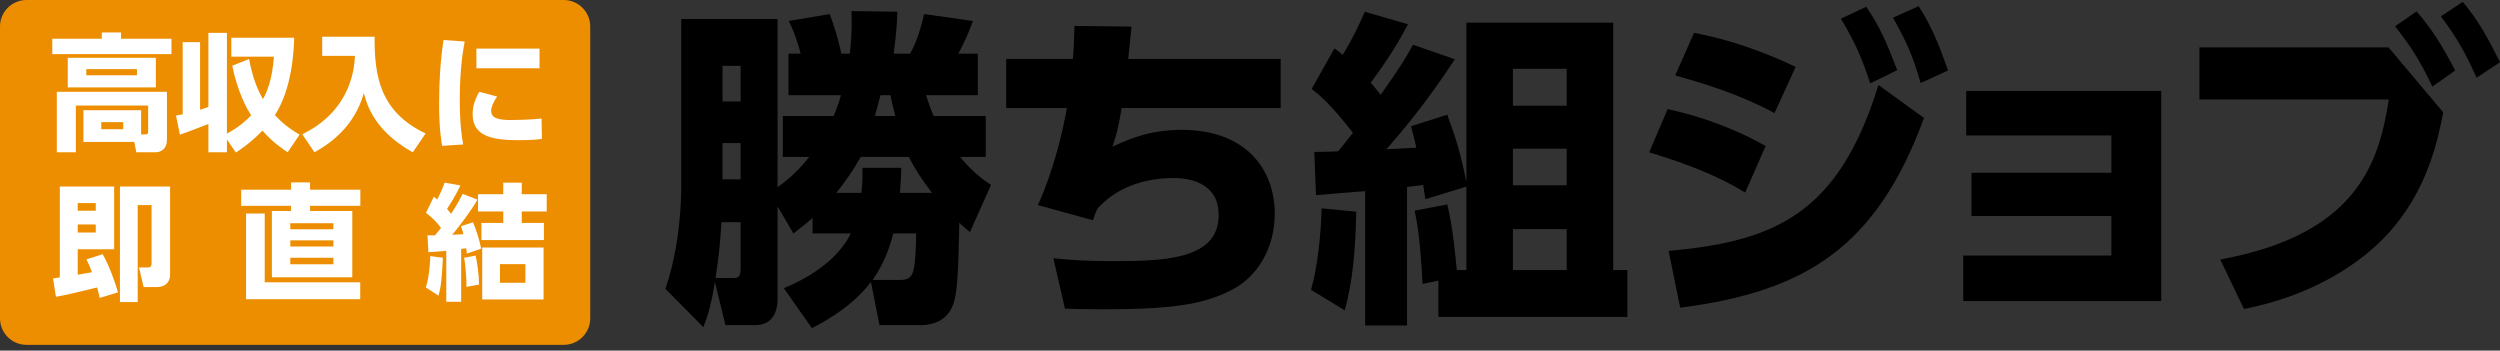
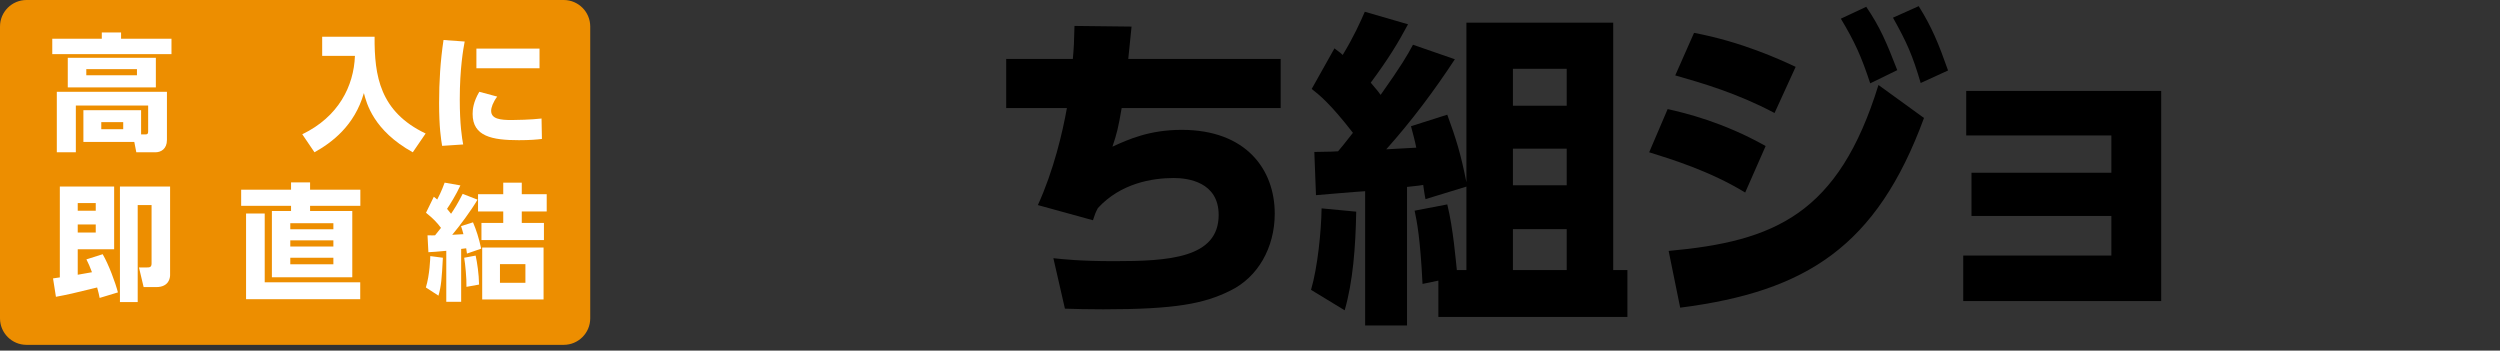
<svg xmlns="http://www.w3.org/2000/svg" width="164" height="23" viewBox="0 0 164 23" fill="none">
  <rect x="0" y="0" width="164" height="23" fill="#333333" stroke="none" />
  <path d="M0 1.74C0 0.779 0.779 0 1.74 0H36.979C37.94 0 38.719 0.779 38.719 1.74V20.882C38.719 21.843 37.94 22.622 36.979 22.622H1.74C0.779 22.622 0 21.843 0 20.882V1.74Z" fill="#ED8E00" />
  <path d="M30.351 12.717L31.326 13.097C30.921 13.791 30.144 14.841 29.665 15.403C29.781 15.395 30.293 15.37 30.401 15.362C30.334 15.105 30.301 15.006 30.244 14.833L31.029 14.585C31.244 15.089 31.409 15.593 31.566 16.312L30.632 16.635L30.582 16.288L30.252 16.329V19.8H29.276V16.453C28.59 16.519 28.425 16.527 28.103 16.544L28.045 15.436C28.392 15.444 28.433 15.444 28.541 15.436C28.681 15.262 28.698 15.238 28.929 14.948C28.657 14.585 28.417 14.337 27.946 13.957L28.458 12.907C28.5 12.94 28.632 13.039 28.681 13.089C28.731 12.998 28.979 12.518 29.169 11.981L30.202 12.163C29.929 12.766 29.491 13.46 29.326 13.7C29.367 13.758 29.5 13.915 29.59 14.023C29.805 13.7 30.012 13.386 30.351 12.717ZM35.658 16.238V19.643H31.632V16.238H35.658ZM28.764 19.395L27.937 18.858C28.194 18.032 28.227 16.891 28.227 16.8L29.053 16.907C28.979 18.304 28.946 18.742 28.764 19.395ZM33.013 11.981H34.228V12.741H35.864V13.874H34.228V14.626H35.682V15.75H31.583V14.626H33.013V13.874H31.359V12.741H33.013V11.981ZM34.467 18.552V17.329H32.798V18.552H34.467ZM31.426 18.668L30.599 18.817C30.616 18.279 30.516 17.263 30.45 16.907L31.202 16.767C31.302 17.221 31.417 17.965 31.426 18.668Z" fill="white" />
  <path d="M23.639 12.444V13.502H20.341V13.841H23.11V18.189H17.836V13.841H19.093V13.502H15.82V12.444H19.093V11.965H20.341V12.444H23.639ZM21.87 15.04V14.643H19.043V15.04H21.87ZM21.87 16.172V15.767H19.043V16.172H21.87ZM21.87 17.337V16.908H19.043V17.337H21.87ZM23.631 18.519V19.627H16.142V14.006H17.365V18.519H23.631Z" fill="white" />
  <path d="M6.281 13.32H5.099V13.824H6.281V13.32ZM7.736 19.181L6.537 19.544C6.496 19.346 6.463 19.172 6.372 18.858C4.719 19.263 4.504 19.313 3.669 19.47L3.479 18.263C3.644 18.238 3.661 18.238 3.925 18.197V12.237H7.488V16.354H5.099V18.023C5.248 17.999 5.504 17.957 6.033 17.858C5.901 17.494 5.801 17.279 5.669 17.015L6.736 16.676C7.124 17.337 7.57 18.536 7.736 19.181ZM6.281 14.725H5.099V15.254H6.281V14.725ZM7.868 12.237H11.158V18.048C11.158 18.18 11.116 18.833 10.248 18.833H9.422L9.116 17.544H9.653C9.802 17.544 9.943 17.536 9.943 17.288V13.452H9.033V19.817H7.868V12.237Z" fill="white" />
  <path d="M29.095 2.625L30.483 2.724C30.392 3.204 30.161 4.493 30.161 6.526C30.161 8.18 30.31 9.089 30.384 9.477L29.004 9.568C28.929 9.138 28.805 8.345 28.805 6.758C28.805 5.369 28.888 3.997 29.095 2.625ZM31.252 3.187H35.393V4.477H31.252V3.187ZM31.442 6.022L32.616 6.336C32.335 6.717 32.219 7.055 32.219 7.27C32.219 7.808 32.831 7.874 33.558 7.874C33.814 7.874 34.815 7.857 35.525 7.775L35.55 9.114C35.236 9.155 34.773 9.196 34.038 9.196C32.285 9.196 31.004 8.948 31.004 7.477C31.004 7.188 31.045 6.692 31.442 6.022Z" fill="white" />
  <path d="M21.135 3.667V2.41H24.573C24.557 4.981 24.92 7.328 27.921 8.758L27.078 9.99C24.499 8.56 24.044 6.775 23.871 6.105C23.259 8.246 21.771 9.353 20.63 9.99L19.829 8.808C22.209 7.659 23.209 5.65 23.284 3.667H21.135Z" fill="white" />
-   <path d="M11.803 8.833L11.546 7.584C11.736 7.551 11.836 7.527 11.984 7.494V2.765H13.125V7.196C13.323 7.138 13.447 7.097 13.671 7.014V2.154H14.886V8.766C15.762 8.295 16.25 7.799 16.473 7.568C16.2 7.122 15.63 6.171 15.233 4.311L16.34 3.873C16.597 5.237 16.952 5.989 17.25 6.502C17.473 6.097 17.853 5.328 17.969 3.716H15.175V2.476H19.3C19.275 3.22 19.192 5.758 18.035 7.551C18.68 8.254 19.25 8.593 19.655 8.833L18.87 9.99C18.506 9.75 17.903 9.345 17.217 8.568C16.481 9.329 15.853 9.758 15.473 10.006L14.886 9.147V9.99H13.671V8.13C13.051 8.378 12.332 8.659 11.803 8.833Z" fill="white" />
  <path d="M8.81 9.312H5.471V7.229H9.256V8.816H9.554C9.662 8.816 9.719 8.783 9.719 8.626V6.923H4.975V9.99H3.727V6.022H10.951V9.18C10.951 9.775 10.554 9.99 10.199 9.99H8.942L8.81 9.312ZM8.083 8.477V8.014H6.644V8.477H8.083ZM10.224 3.79V5.733H4.446V3.79H10.224ZM8.984 4.939V4.534H5.661V4.939H8.984ZM11.249 2.542V3.551H3.429V2.542H6.678V2.129H7.942V2.542H11.249Z" fill="white" />
-   <path d="M144.284 3.108H156.685L160.278 7.371C159.91 9.232 159.239 12.479 156.685 15.292C154.824 17.348 151.621 19.404 147.206 20.27L145.648 17.023C154.629 15.379 156.057 10.682 156.707 6.527H144.284V3.108ZM157.118 1.723L158.525 0.749C159.499 1.852 160.234 3.021 161.057 4.623L159.563 5.683C158.763 3.995 158.243 3.173 157.118 1.723ZM160.126 1.073L161.554 0.121C162.55 1.311 163.134 2.35 164 4.082L162.463 5.099C161.706 3.411 161.187 2.502 160.126 1.073Z" fill="black" />
  <path d="M138.506 14.167H129.33V11.332H138.506V8.886H128.984V5.964H141.774V19.75H128.789V16.764H138.506V14.167Z" fill="black" />
  <path d="M117.795 4.385L116.41 7.414C113.964 6.116 111.649 5.445 109.896 4.947L111.129 2.156C114.246 2.74 116.778 3.909 117.795 4.385ZM120.76 1.225L122.426 0.446C123.335 1.788 123.746 2.762 124.461 4.601L122.686 5.467C122.102 3.692 121.669 2.74 120.76 1.225ZM115.826 9.579L114.484 12.63C112.146 11.202 109.571 10.423 108.186 9.99L109.398 7.155C110.545 7.414 113.012 7.999 115.826 9.579ZM124.179 1.16L125.867 0.403C126.733 1.788 127.166 2.848 127.793 4.623L125.997 5.445C125.456 3.606 125.088 2.783 124.179 1.16ZM110.22 20.183L109.463 16.461C116.41 15.833 120.608 14.059 123.227 5.575L126.214 7.739C123.119 16.158 118.509 19.123 110.22 20.183Z" fill="black" />
  <path d="M96.197 17.716V12.241L93.513 13.063C93.47 12.912 93.383 12.262 93.362 12.132C93.232 12.154 93.145 12.176 92.301 12.262V21.352H89.553V12.544C89.076 12.565 86.847 12.76 86.328 12.803L86.22 9.968C87.367 9.947 87.497 9.947 87.778 9.925C88.016 9.644 88.211 9.406 88.752 8.713C87.259 6.787 86.544 6.224 86.047 5.835L87.54 3.173C87.951 3.476 87.995 3.519 88.081 3.606C88.817 2.394 89.25 1.42 89.531 0.771L92.366 1.593C91.695 2.848 91.089 3.844 89.921 5.423C90.332 5.9 90.462 6.073 90.57 6.224C91.933 4.298 92.323 3.627 92.691 2.935L95.439 3.887C94.076 5.965 92.582 7.956 90.938 9.795C91.219 9.773 92.604 9.709 92.907 9.687C92.799 9.146 92.712 8.864 92.561 8.28L94.941 7.523C95.526 9.124 95.829 10.098 96.197 11.959V1.485H105.827V17.716H106.758V20.789H94.357V18.409L93.318 18.625C93.167 15.595 92.95 14.535 92.799 13.82L94.941 13.409C95.331 14.967 95.504 17.153 95.569 17.716H96.197ZM102.776 9.752H99.248V12.154H102.776V9.752ZM102.776 4.515H99.248V6.938H102.776V4.515ZM102.776 15.032H99.248V17.716H102.776V15.032ZM86.696 13.669L88.968 13.885C88.925 16.244 88.752 18.473 88.211 20.356L86.003 19.014C86.436 17.543 86.674 15.184 86.696 13.669Z" fill="black" />
  <path d="M74.014 3.865H84.012V7.09H73.581C73.365 8.367 73.256 8.8 72.975 9.622C74.014 9.146 75.399 8.518 77.52 8.518C81.74 8.518 83.623 11.115 83.623 14.015C83.623 16.266 82.497 18.192 80.723 19.058C78.992 19.924 77.109 20.291 72.369 20.291C71.222 20.291 70.616 20.27 69.859 20.248L69.101 16.937C69.686 17.002 70.833 17.132 73.105 17.132C76.654 17.132 79.944 16.937 79.944 14.102C79.944 11.938 77.931 11.678 77 11.678C75.572 11.678 73.516 12.024 72.023 13.647C71.871 13.929 71.806 14.102 71.698 14.448L68.084 13.453C69.123 11.18 69.707 8.67 69.989 7.09H66.007V3.865H70.378C70.443 3.151 70.465 2.762 70.486 1.701L74.23 1.744C74.122 2.87 74.035 3.606 74.014 3.865Z" fill="black" />
-   <path d="M60.423 21.33H57.696L57.133 18.495C55.856 20.205 53.844 21.222 53.26 21.525L51.42 18.906C53.974 17.846 55.251 16.461 55.813 15.313H53.303V14.296C52.74 14.794 52.416 15.032 52.048 15.313L51.009 13.539V19.599C51.009 20.399 50.727 21.33 49.516 21.33H47.589L46.897 18.495C46.615 20.291 46.313 21.005 46.139 21.46L43.651 18.949C44.646 16.028 44.689 13.02 44.689 12.197V1.246H51.009V12.284C52.199 11.418 52.718 10.747 53.086 10.293H51.355V7.609H54.688C54.969 6.917 55.077 6.57 55.164 6.246H51.723V3.519H52.524C52.437 3.173 52.134 2.134 51.745 1.376L54.428 0.922C54.666 1.528 55.056 2.783 55.186 3.519H55.748C55.9 2.22 55.878 1.376 55.856 0.727L58.865 0.77C58.843 1.42 58.822 2.026 58.627 3.519H59.709C60.055 2.87 60.336 2.177 60.618 0.922L63.821 1.376C63.583 2.047 63.366 2.567 62.868 3.519H64.145V6.246H60.748C60.877 6.635 61.007 7.046 61.245 7.609H64.665V10.293H62.977C63.886 11.375 64.47 11.764 65.011 12.132L63.626 15.227C63.193 14.859 63.085 14.773 62.933 14.599C62.847 18.149 62.825 19.512 62.371 20.313C62.003 21.005 61.224 21.33 60.423 21.33ZM59.038 12.652H61.137C60.38 11.656 59.968 10.985 59.622 10.293H56.462C56.181 10.79 55.77 11.505 54.861 12.652H56.506C56.571 12.067 56.592 11.699 56.571 11.007H59.124C59.124 11.44 59.103 11.721 59.038 12.652ZM57.242 18.365H59.059C59.579 18.365 59.795 18.17 59.904 17.802C60.077 17.24 60.098 15.66 60.098 15.313H58.605C58.41 16.049 58.064 17.196 57.242 18.365ZM57.393 7.609H58.735C58.605 7.111 58.54 6.852 58.41 6.246H57.761C57.609 6.808 57.501 7.198 57.393 7.609ZM48.585 9.384H47.395V11.764H48.585V9.384ZM46.94 18.235H48.022C48.39 18.235 48.585 18.235 48.585 17.608V14.578H47.33C47.221 16.309 47.113 17.023 46.94 18.235ZM48.585 4.32H47.395V6.657H48.585V4.32Z" fill="black" />
</svg>